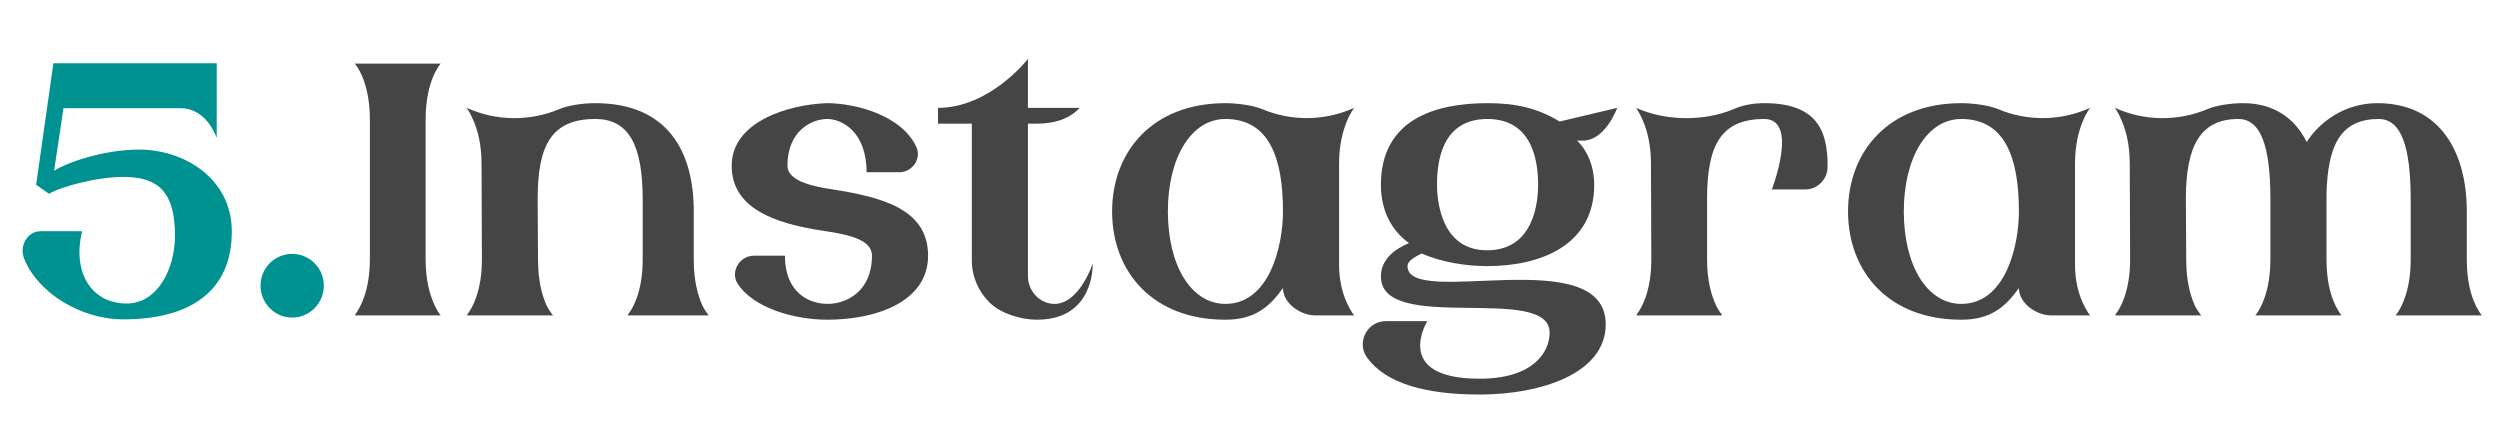
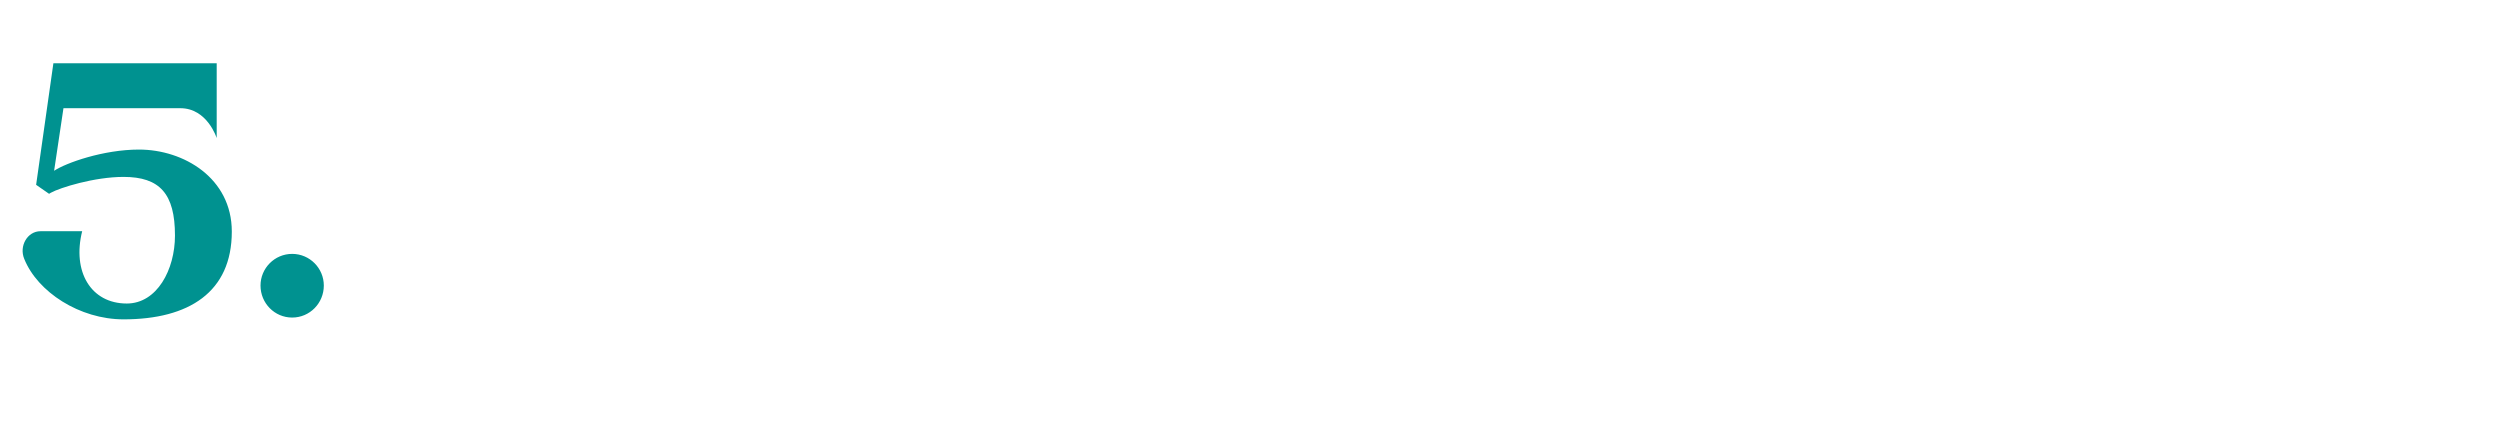
<svg xmlns="http://www.w3.org/2000/svg" width="278" height="48" viewBox="0 0 278 48" fill="none">
  <path d="M15.457 16.632C20.417 16.632 25.777 19.792 25.777 25.752C25.777 32.472 21.017 35.512 13.737 35.512C8.857 35.512 4.177 32.472 2.697 28.792C2.097 27.352 3.057 25.712 4.497 25.712H9.137C8.017 30.192 10.097 33.752 14.097 33.752C17.457 33.752 19.457 29.992 19.457 26.192C19.457 21.552 17.777 19.672 13.737 19.672C10.497 19.672 6.657 20.872 5.657 21.432C5.577 21.472 5.537 21.512 5.457 21.552L4.017 20.552L5.937 7.032H24.097V15.352C24.097 15.352 23.057 12.032 20.057 12.032H7.057L6.017 18.992C7.337 18.112 11.497 16.632 15.457 16.632ZM32.489 35.312C30.529 35.312 28.969 33.712 28.969 31.752C28.969 29.832 30.529 28.232 32.489 28.232C34.449 28.232 36.009 29.832 36.009 31.752C36.009 33.712 34.449 35.312 32.489 35.312Z" fill="#009290" />
-   <path d="M47.329 28.832C47.329 32.392 48.449 34.272 48.849 34.872L49.009 35.072H39.449L39.569 34.872C40.009 34.272 41.129 32.392 41.129 28.832V13.272C41.129 8.872 39.449 7.072 39.449 7.072H49.009C49.009 7.072 47.329 8.872 47.329 13.272V28.832ZM69.907 34.872C70.347 34.312 71.467 32.432 71.467 28.872V22.192C71.467 16.232 69.987 13.232 66.187 13.232C61.267 13.232 59.787 16.232 59.787 22.152L59.827 28.872C59.827 31.272 60.307 32.912 60.747 33.872L60.787 33.992C61.067 34.512 61.307 34.832 61.427 34.992L61.507 35.072H51.907L52.027 34.872C52.467 34.312 53.587 32.432 53.587 28.872L53.547 18.192C53.547 16.152 53.147 14.592 52.707 13.552C52.347 12.632 51.987 12.152 51.907 11.992C55.147 13.472 58.867 13.512 62.147 12.152C63.147 11.712 64.827 11.472 66.187 11.472C74.267 11.472 77.147 16.872 77.147 23.512V28.872C77.147 31.272 77.627 32.912 78.067 33.872L78.107 33.992C78.387 34.512 78.627 34.832 78.747 34.992L78.827 35.072H69.787L69.907 34.872ZM92.403 21.032C98.083 21.912 103.203 23.232 103.203 28.432C103.203 33.512 97.523 35.552 92.003 35.552C88.363 35.552 83.763 34.272 82.003 31.512C81.203 30.192 82.243 28.432 83.843 28.432H87.283C87.283 32.472 89.883 33.792 92.043 33.792C94.043 33.792 96.963 32.472 96.963 28.432C96.963 26.712 94.603 26.112 91.603 25.672C85.923 24.832 81.363 23.072 81.363 18.432C81.363 13.552 87.603 11.632 91.923 11.472C95.163 11.472 100.323 12.832 101.923 16.392C102.483 17.712 101.403 19.152 100.003 19.152H96.363C96.363 14.592 93.563 13.232 92.003 13.232C90.203 13.232 87.563 14.592 87.563 18.432C87.563 20.072 90.243 20.712 92.403 21.032ZM121.507 29.312C121.507 29.312 121.787 35.552 115.307 35.552C113.467 35.552 111.227 34.832 110.027 33.632C108.827 32.432 108.067 30.792 108.067 28.952V13.752H104.307V11.992C110.107 11.992 114.307 6.552 114.307 6.552V11.992H120.067C118.827 13.312 117.107 13.752 115.267 13.752H114.307V30.712C114.307 32.312 115.547 33.712 117.147 33.792C119.387 33.912 120.947 30.952 121.507 29.312ZM148.906 18.192V29.472C148.906 33.072 150.586 35.072 150.586 35.072H146.266C144.586 35.072 142.666 33.712 142.666 32.032C141.226 34.032 139.626 35.552 136.266 35.552C128.146 35.552 123.666 30.192 123.666 23.512C123.666 16.872 128.146 11.472 136.266 11.472C137.586 11.472 139.306 11.712 140.306 12.112C143.586 13.512 147.306 13.472 150.586 11.992C150.586 11.992 148.906 14.072 148.906 18.192ZM136.266 33.792C141.146 33.792 142.666 27.392 142.666 23.512C142.666 17.592 141.146 13.232 136.266 13.232C132.426 13.232 129.866 17.592 129.866 23.512C129.866 29.472 132.426 33.792 136.266 33.792ZM156.517 29.592C156.517 34.352 178.557 26.792 178.557 36.072C178.557 41.432 171.557 43.872 164.517 43.872C158.517 43.872 154.117 42.632 152.037 39.792C150.797 38.112 151.997 35.712 154.117 35.712H158.717C158.717 35.712 154.757 42.112 164.517 42.112C170.517 42.112 172.317 39.152 172.317 36.992C172.317 31.472 153.557 37.232 153.557 30.752C153.557 28.792 155.157 27.672 156.677 27.032C154.717 25.592 153.557 23.432 153.557 20.552C153.557 13.272 159.597 11.472 165.397 11.472C168.517 11.472 170.917 11.992 173.437 13.512L179.837 11.992C179.837 11.992 178.517 15.632 176.037 15.632H175.357C175.357 15.632 177.277 17.232 177.277 20.552C177.277 27.272 171.317 29.592 165.397 29.592C162.957 29.592 160.317 29.152 158.077 28.192C157.477 28.512 156.517 28.952 156.517 29.592ZM165.397 13.232C160.317 13.232 159.797 17.992 159.797 20.512C159.797 22.472 160.317 27.832 165.357 27.832C170.517 27.832 171.037 22.592 171.037 20.552C171.037 18.112 170.517 13.232 165.397 13.232ZM196.186 11.472C201.986 11.472 203.266 14.472 203.226 18.552C203.226 19.952 202.106 21.072 200.706 21.072H197.026C197.026 21.072 200.066 13.232 196.186 13.232C191.306 13.232 189.826 16.232 189.826 22.152V28.872C189.826 31.272 190.346 32.912 190.786 33.872L190.826 33.992C191.106 34.512 191.346 34.832 191.466 34.992L191.506 35.072H181.946L182.066 34.872C182.506 34.312 183.626 32.432 183.626 28.872L183.586 18.192C183.586 16.152 183.186 14.592 182.746 13.552C182.386 12.632 182.026 12.152 181.946 11.992C185.186 13.472 189.466 13.512 192.746 12.152C193.706 11.712 194.866 11.472 196.186 11.472ZM230.742 18.192V29.472C230.742 33.072 232.422 35.072 232.422 35.072H228.102C226.422 35.072 224.502 33.712 224.502 32.032C223.062 34.032 221.462 35.552 218.102 35.552C209.982 35.552 205.502 30.192 205.502 23.512C205.502 16.872 209.982 11.472 218.102 11.472C219.422 11.472 221.142 11.712 222.142 12.112C225.422 13.512 229.142 13.472 232.422 11.992C232.422 11.992 230.742 14.072 230.742 18.192ZM218.102 33.792C222.982 33.792 224.502 27.392 224.502 23.512C224.502 17.592 222.982 13.232 218.102 13.232C214.262 13.232 211.702 17.592 211.702 23.512C211.702 29.472 214.262 33.792 218.102 33.792ZM266.548 34.872C266.948 34.312 268.068 32.432 268.068 28.872V22.192C268.068 16.232 266.988 13.232 264.508 13.232C260.388 13.232 258.828 15.992 258.708 21.592V28.872C258.708 31.272 259.188 32.912 259.668 33.872L259.708 33.992C259.988 34.512 260.188 34.832 260.308 34.992L260.388 35.072H250.788L250.948 34.872C251.348 34.312 252.468 32.432 252.468 28.872V22.192C252.468 22.152 252.468 22.152 252.468 22.112C252.468 16.232 251.388 13.232 248.908 13.232C244.668 13.232 243.068 16.232 243.068 22.152L243.108 28.872C243.108 31.272 243.588 32.912 244.028 33.872L244.068 33.992C244.348 34.512 244.588 34.832 244.708 34.992L244.788 35.072H235.188L235.308 34.872C235.748 34.312 236.868 32.432 236.868 28.872L236.828 18.192C236.828 16.152 236.428 14.592 235.988 13.552C235.628 12.632 235.268 12.152 235.188 11.992C238.428 13.472 242.148 13.512 245.428 12.152C246.428 11.712 248.108 11.472 249.428 11.472C252.868 11.472 255.188 13.152 256.508 15.792C257.868 13.632 260.668 11.472 264.348 11.472C271.308 11.472 274.308 16.872 274.308 23.512V28.872C274.308 31.272 274.788 32.912 275.268 33.872L275.308 33.992C275.588 34.512 275.788 34.832 275.908 34.992L275.988 35.072H266.388L266.548 34.872Z" fill="#454545" />
</svg>